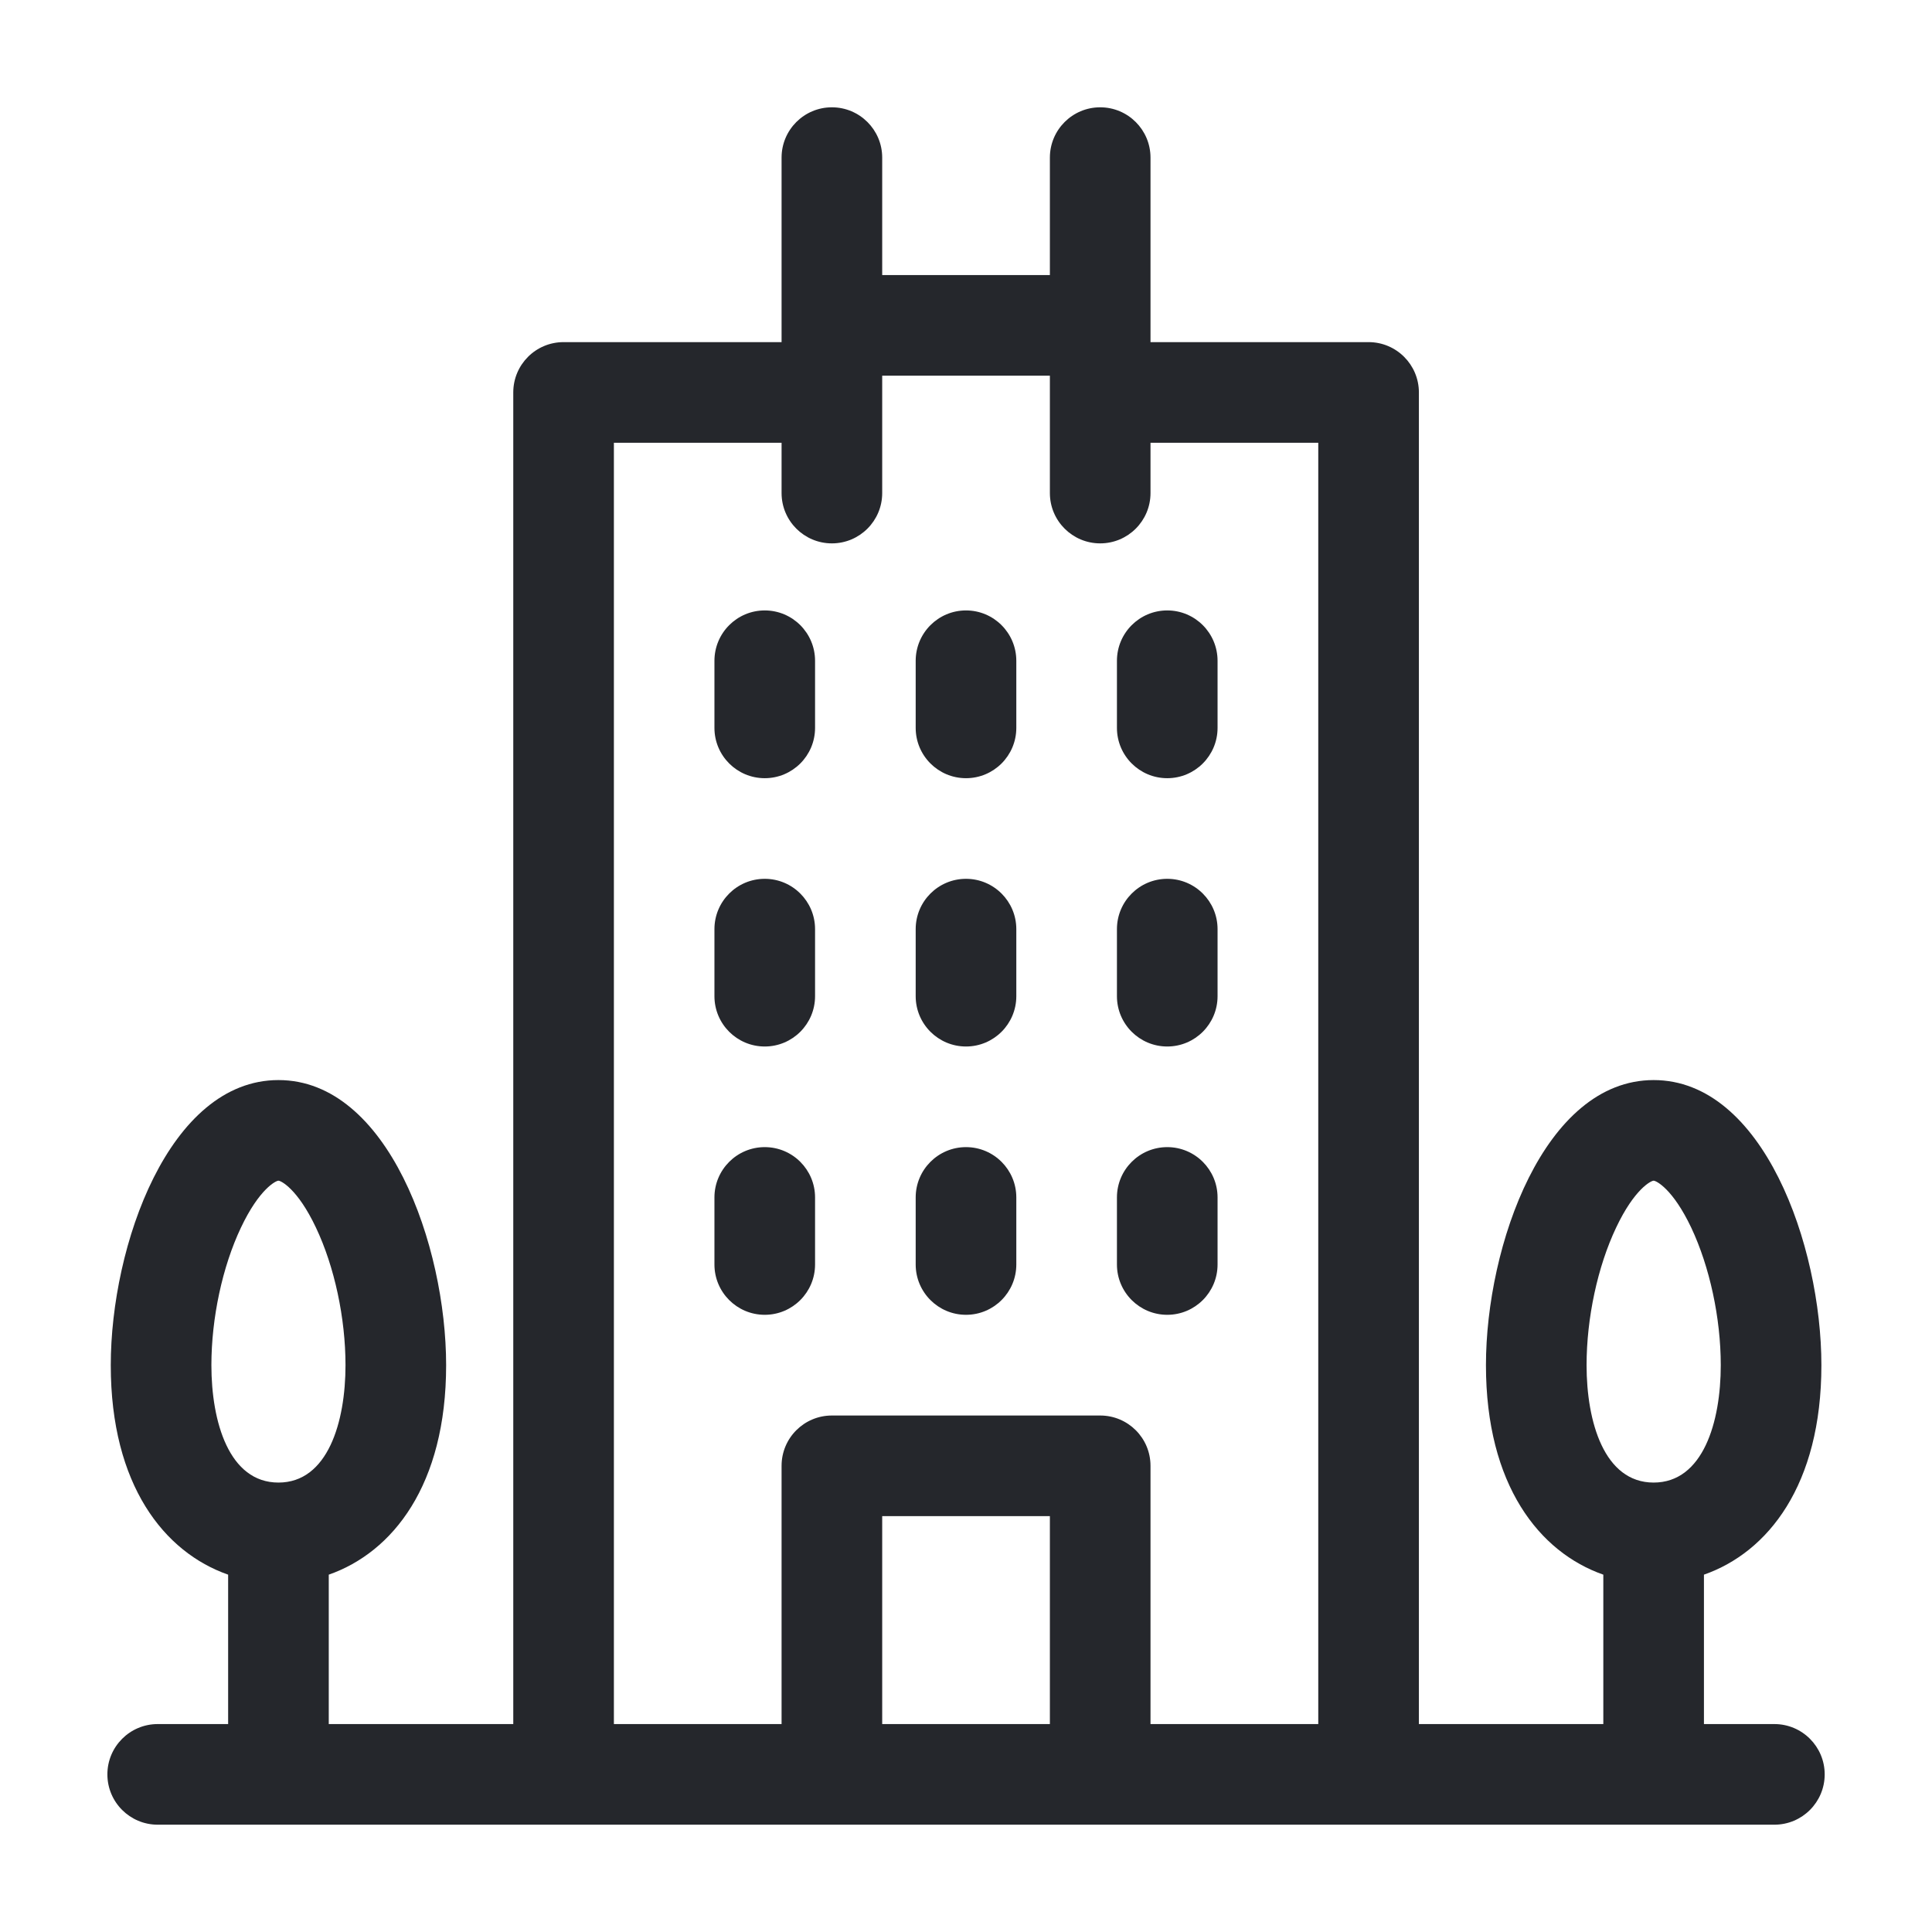
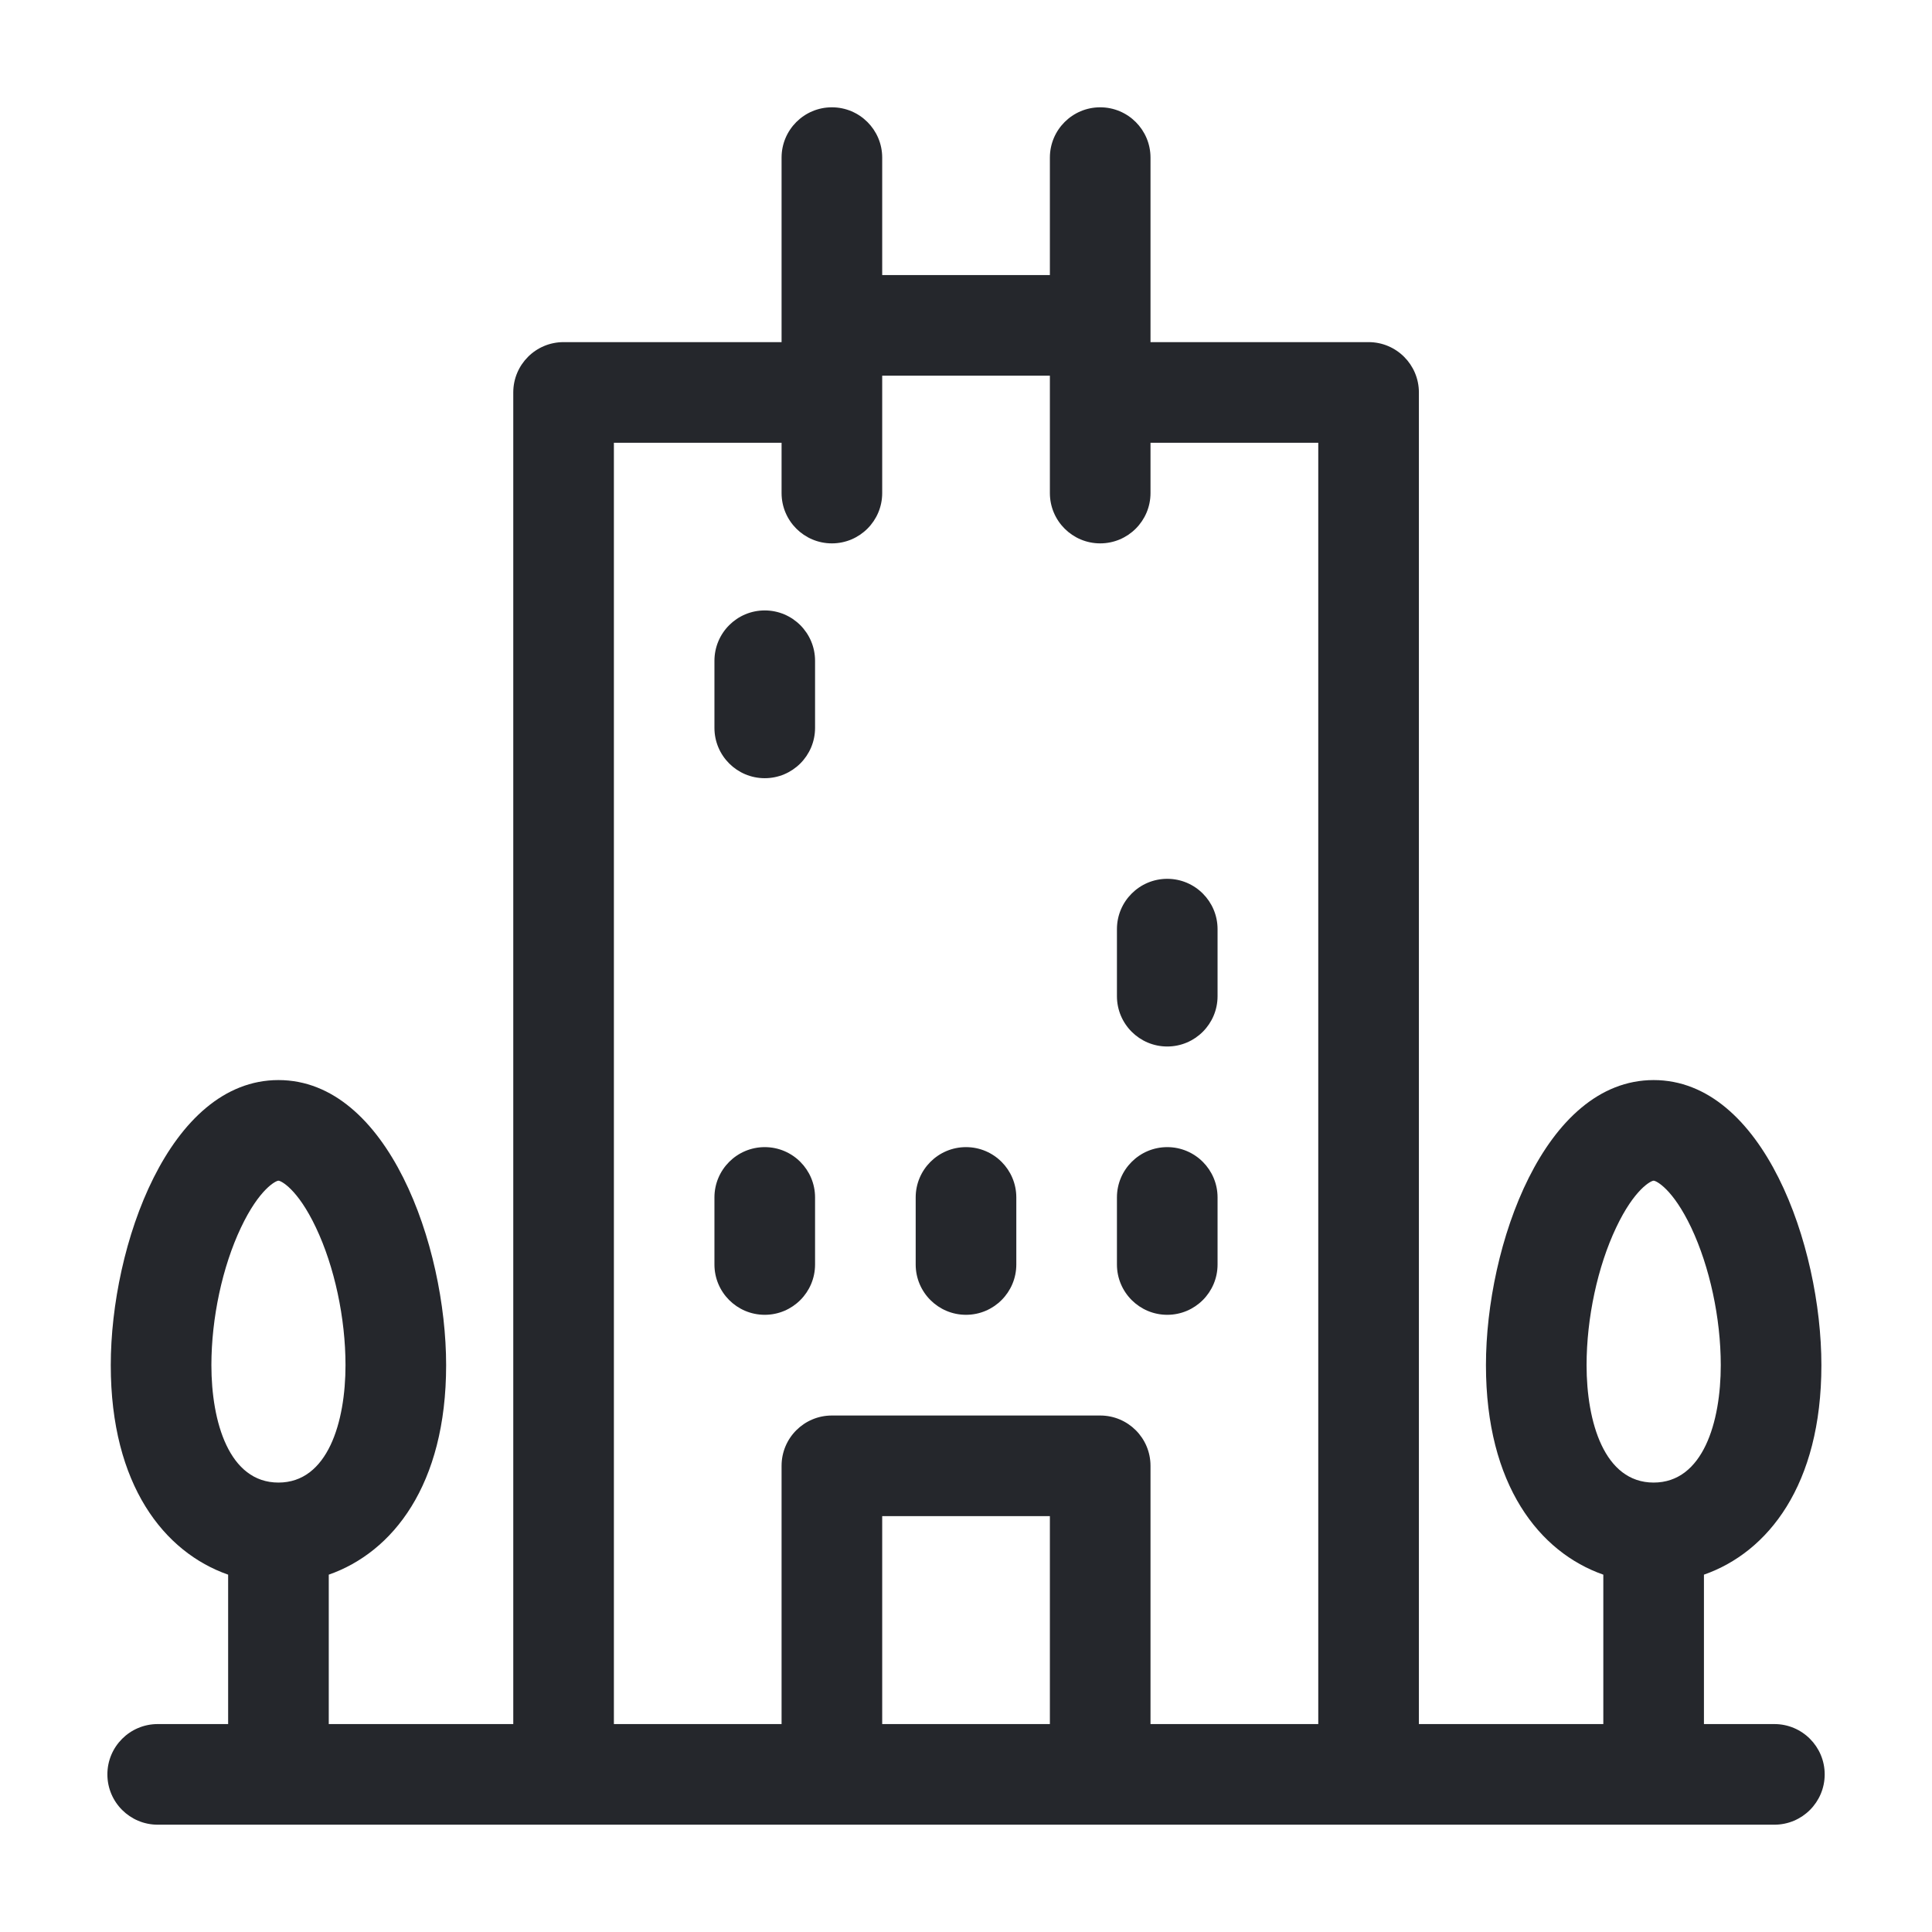
<svg xmlns="http://www.w3.org/2000/svg" width="24" height="24" viewBox="0 0 24 24" fill="none">
  <g id="fi_2099473">
    <g id="Group">
      <path id="Vector" d="M22.042 21.417H21.167V19.561C21.962 19.283 22.626 18.449 22.626 16.959C22.626 15.474 21.902 13.417 20.542 13.417C19.183 13.417 18.459 15.474 18.459 16.959C18.459 18.449 19.123 19.283 19.917 19.561V21.417H17.626V4.875C17.626 4.53 17.346 4.25 17.001 4.25H14.292V1.958C14.292 1.613 14.012 1.333 13.667 1.333C13.322 1.333 13.042 1.613 13.042 1.958V3.417H10.959V1.958C10.959 1.613 10.679 1.333 10.334 1.333C9.989 1.333 9.709 1.613 9.709 1.958V4.25H7.001C6.655 4.25 6.376 4.53 6.376 4.875V21.417H4.084V19.561C4.878 19.283 5.542 18.449 5.542 16.959C5.542 15.474 4.818 13.417 3.459 13.417C2.1 13.417 1.376 15.474 1.376 16.959C1.376 18.449 2.04 19.283 2.834 19.561V21.417H1.959C1.614 21.417 1.334 21.697 1.334 22.042C1.334 22.387 1.614 22.667 1.959 22.667H22.042C22.387 22.667 22.667 22.387 22.667 22.042C22.667 21.697 22.387 21.417 22.042 21.417ZM3.459 18.417C2.845 18.417 2.626 17.663 2.626 16.959C2.626 16.373 2.763 15.735 2.993 15.25C3.221 14.768 3.428 14.667 3.459 14.667C3.49 14.667 3.697 14.768 3.925 15.25C4.155 15.735 4.292 16.373 4.292 16.959C4.292 17.663 4.073 18.417 3.459 18.417ZM13.042 21.417H10.959V18.834H13.042V21.417ZM16.376 21.417H14.292V18.209C14.292 17.863 14.012 17.584 13.667 17.584H10.334C9.989 17.584 9.709 17.863 9.709 18.209V21.417H7.626V5.5H9.709V6.125C9.709 6.47 9.989 6.75 10.334 6.75C10.679 6.75 10.959 6.47 10.959 6.125V4.667H13.042V6.125C13.042 6.47 13.322 6.75 13.667 6.75C14.012 6.75 14.292 6.47 14.292 6.125V5.5H16.376V21.417ZM20.542 18.417C19.928 18.417 19.709 17.663 19.709 16.959C19.709 16.373 19.846 15.735 20.076 15.25C20.304 14.768 20.511 14.667 20.542 14.667C20.574 14.667 20.78 14.768 21.009 15.25C21.238 15.735 21.376 16.373 21.376 16.959C21.376 17.663 21.157 18.417 20.542 18.417Z" fill="#25272C" />
      <path id="Vector_2" d="M9.5 14.25C9.155 14.25 8.875 14.53 8.875 14.875V15.708C8.875 16.053 9.155 16.333 9.5 16.333C9.845 16.333 10.125 16.053 10.125 15.708V14.875C10.125 14.53 9.845 14.25 9.5 14.25Z" fill="#25272C" />
      <path id="Vector_3" d="M12 14.25C11.655 14.25 11.375 14.53 11.375 14.875V15.708C11.375 16.053 11.655 16.333 12 16.333C12.345 16.333 12.625 16.053 12.625 15.708V14.875C12.625 14.53 12.345 14.25 12 14.25Z" fill="#25272C" />
      <path id="Vector_4" d="M14.5 14.25C14.155 14.25 13.875 14.53 13.875 14.875V15.708C13.875 16.053 14.155 16.333 14.5 16.333C14.845 16.333 15.125 16.053 15.125 15.708V14.875C15.125 14.53 14.845 14.25 14.5 14.25Z" fill="#25272C" />
-       <path id="Vector_5" d="M9.5 10.917C9.155 10.917 8.875 11.197 8.875 11.542V12.375C8.875 12.72 9.155 13 9.5 13C9.845 13 10.125 12.72 10.125 12.375V11.542C10.125 11.197 9.845 10.917 9.5 10.917Z" fill="#25272C" />
-       <path id="Vector_6" d="M12 10.917C11.655 10.917 11.375 11.197 11.375 11.542V12.375C11.375 12.72 11.655 13 12 13C12.345 13 12.625 12.72 12.625 12.375V11.542C12.625 11.197 12.345 10.917 12 10.917Z" fill="#25272C" />
      <path id="Vector_7" d="M14.5 10.917C14.155 10.917 13.875 11.197 13.875 11.542V12.375C13.875 12.72 14.155 13 14.5 13C14.845 13 15.125 12.72 15.125 12.375V11.542C15.125 11.197 14.845 10.917 14.5 10.917Z" fill="#25272C" />
      <path id="Vector_8" d="M9.5 7.583C9.155 7.583 8.875 7.863 8.875 8.209V9.042C8.875 9.387 9.155 9.667 9.5 9.667C9.845 9.667 10.125 9.387 10.125 9.042V8.209C10.125 7.863 9.845 7.583 9.5 7.583Z" fill="#25272C" />
-       <path id="Vector_9" d="M12 7.583C11.655 7.583 11.375 7.863 11.375 8.209V9.042C11.375 9.387 11.655 9.667 12 9.667C12.345 9.667 12.625 9.387 12.625 9.042V8.209C12.625 7.863 12.345 7.583 12 7.583Z" fill="#25272C" />
-       <path id="Vector_10" d="M13.875 8.209V9.042C13.875 9.387 14.155 9.667 14.5 9.667C14.845 9.667 15.125 9.387 15.125 9.042V8.209C15.125 7.863 14.845 7.583 14.5 7.583C14.155 7.583 13.875 7.863 13.875 8.209Z" fill="#25272C" />
    </g>
  </g>
</svg>